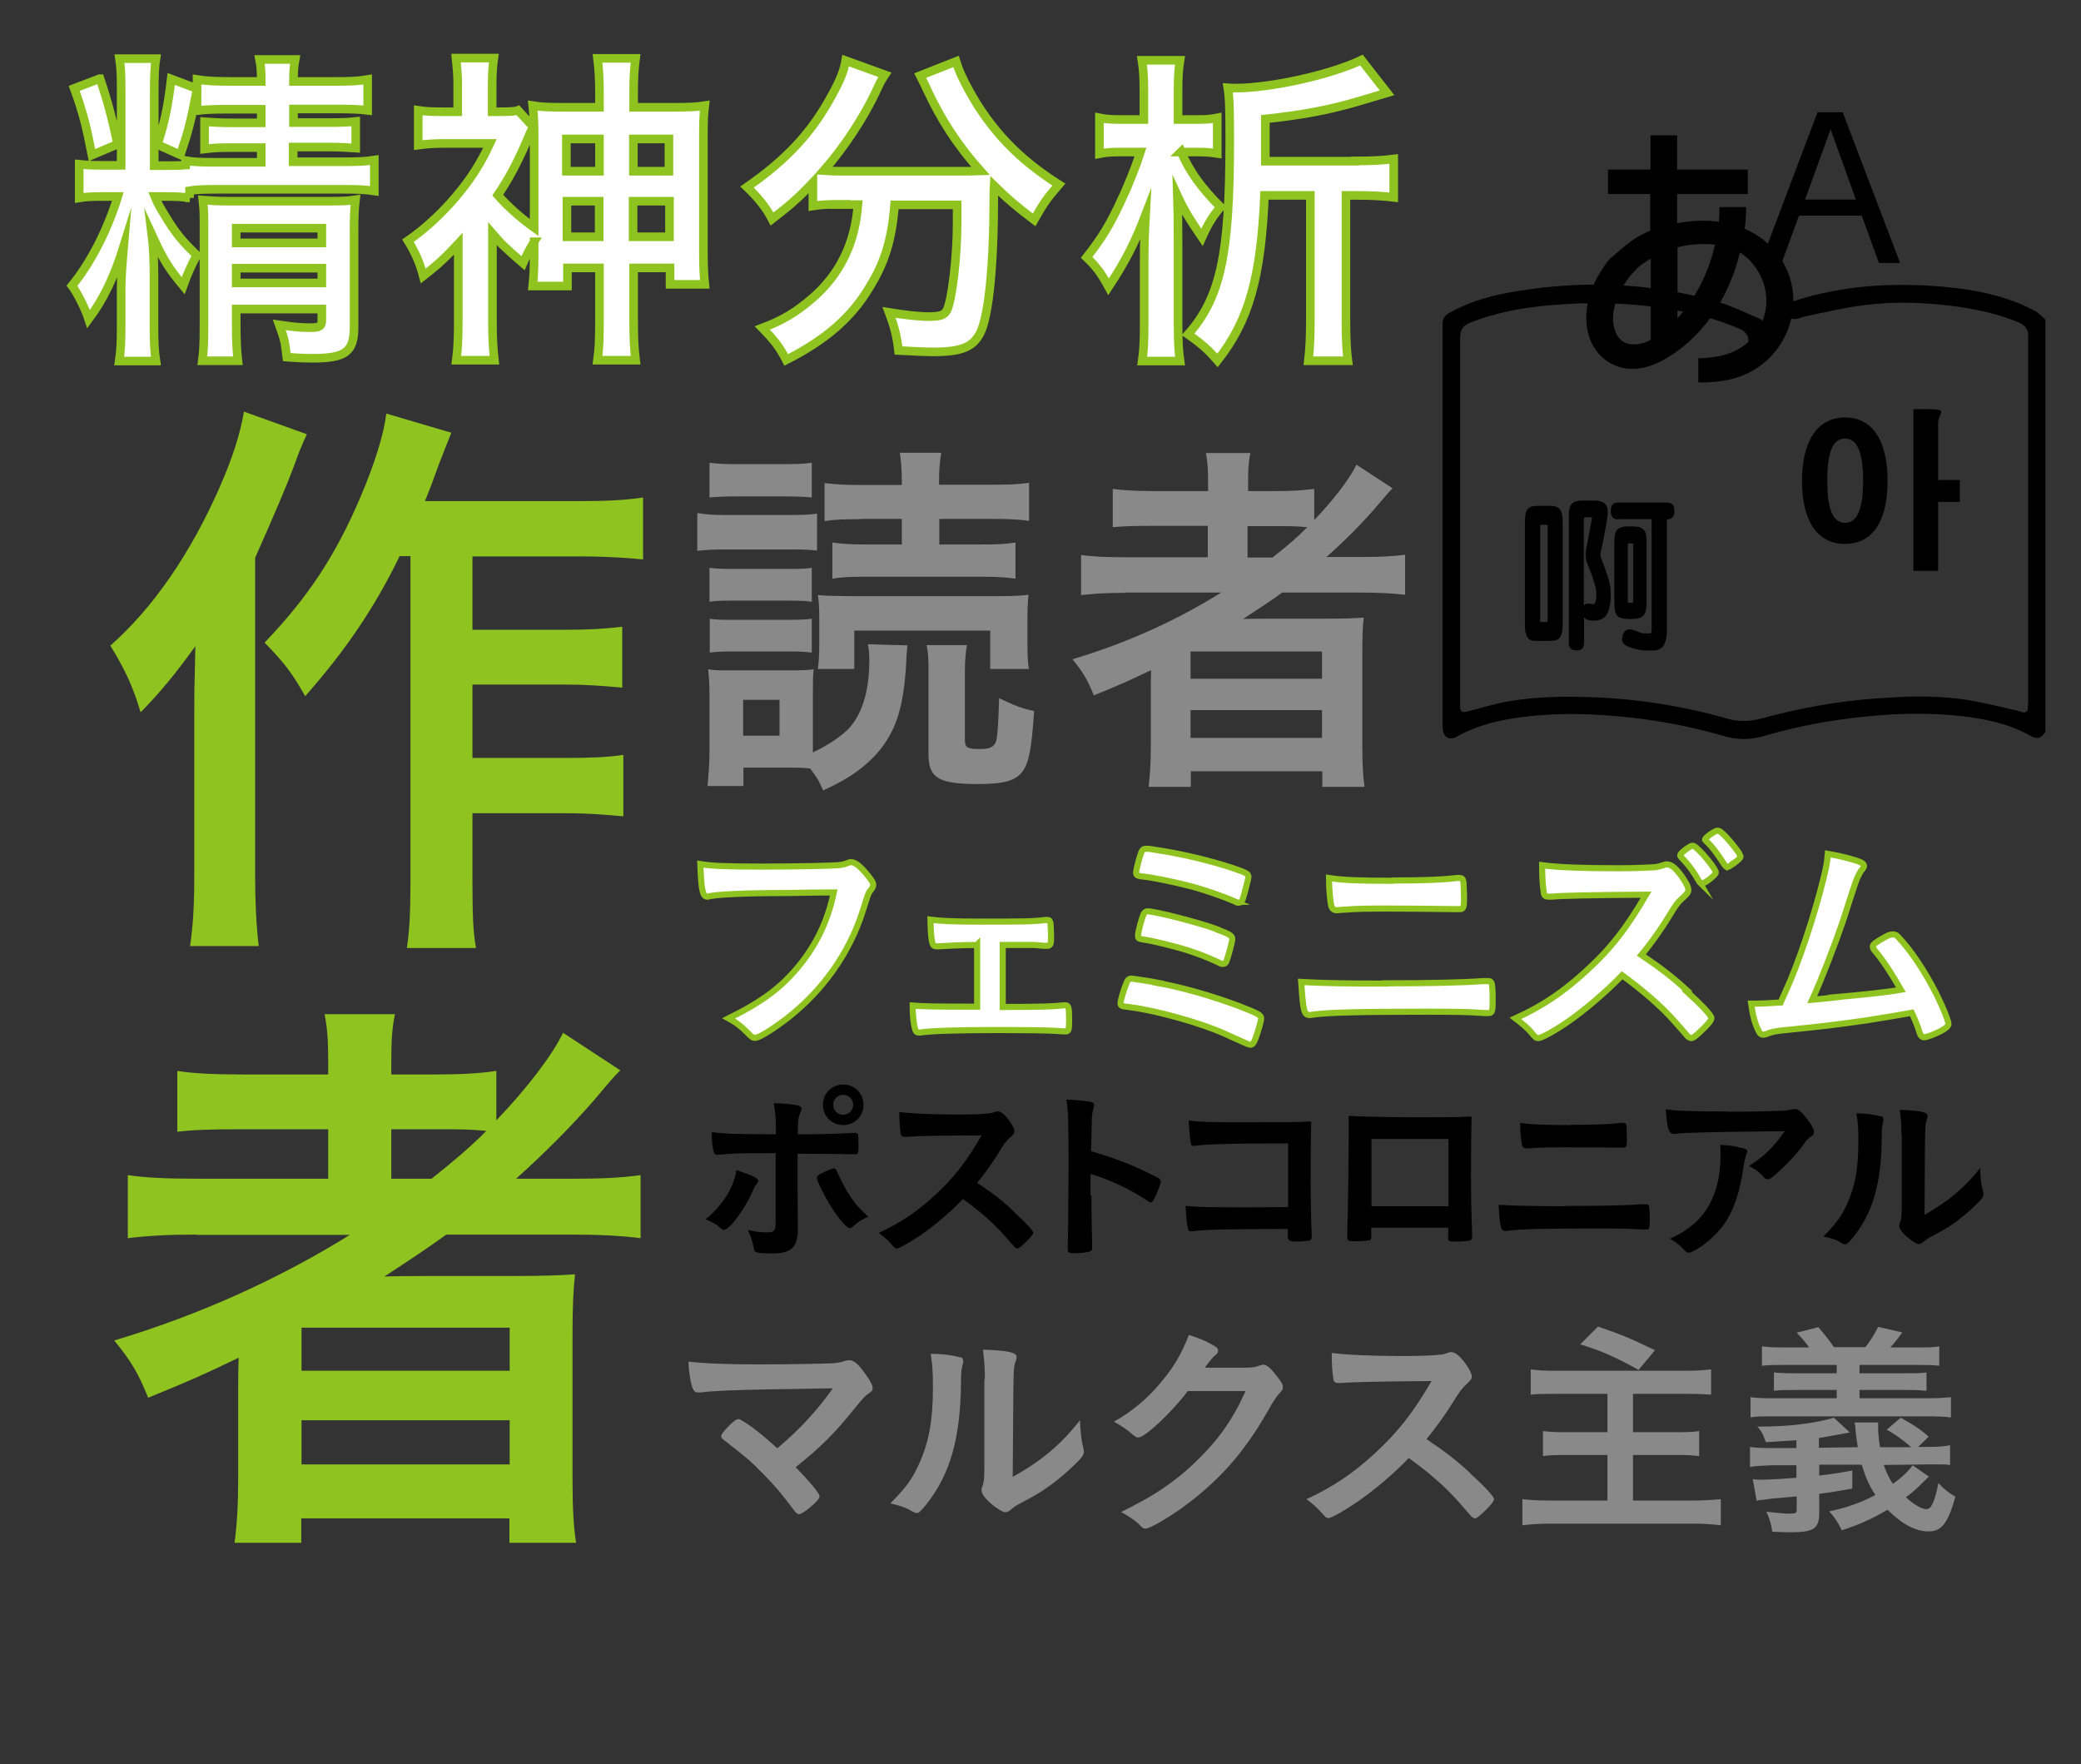
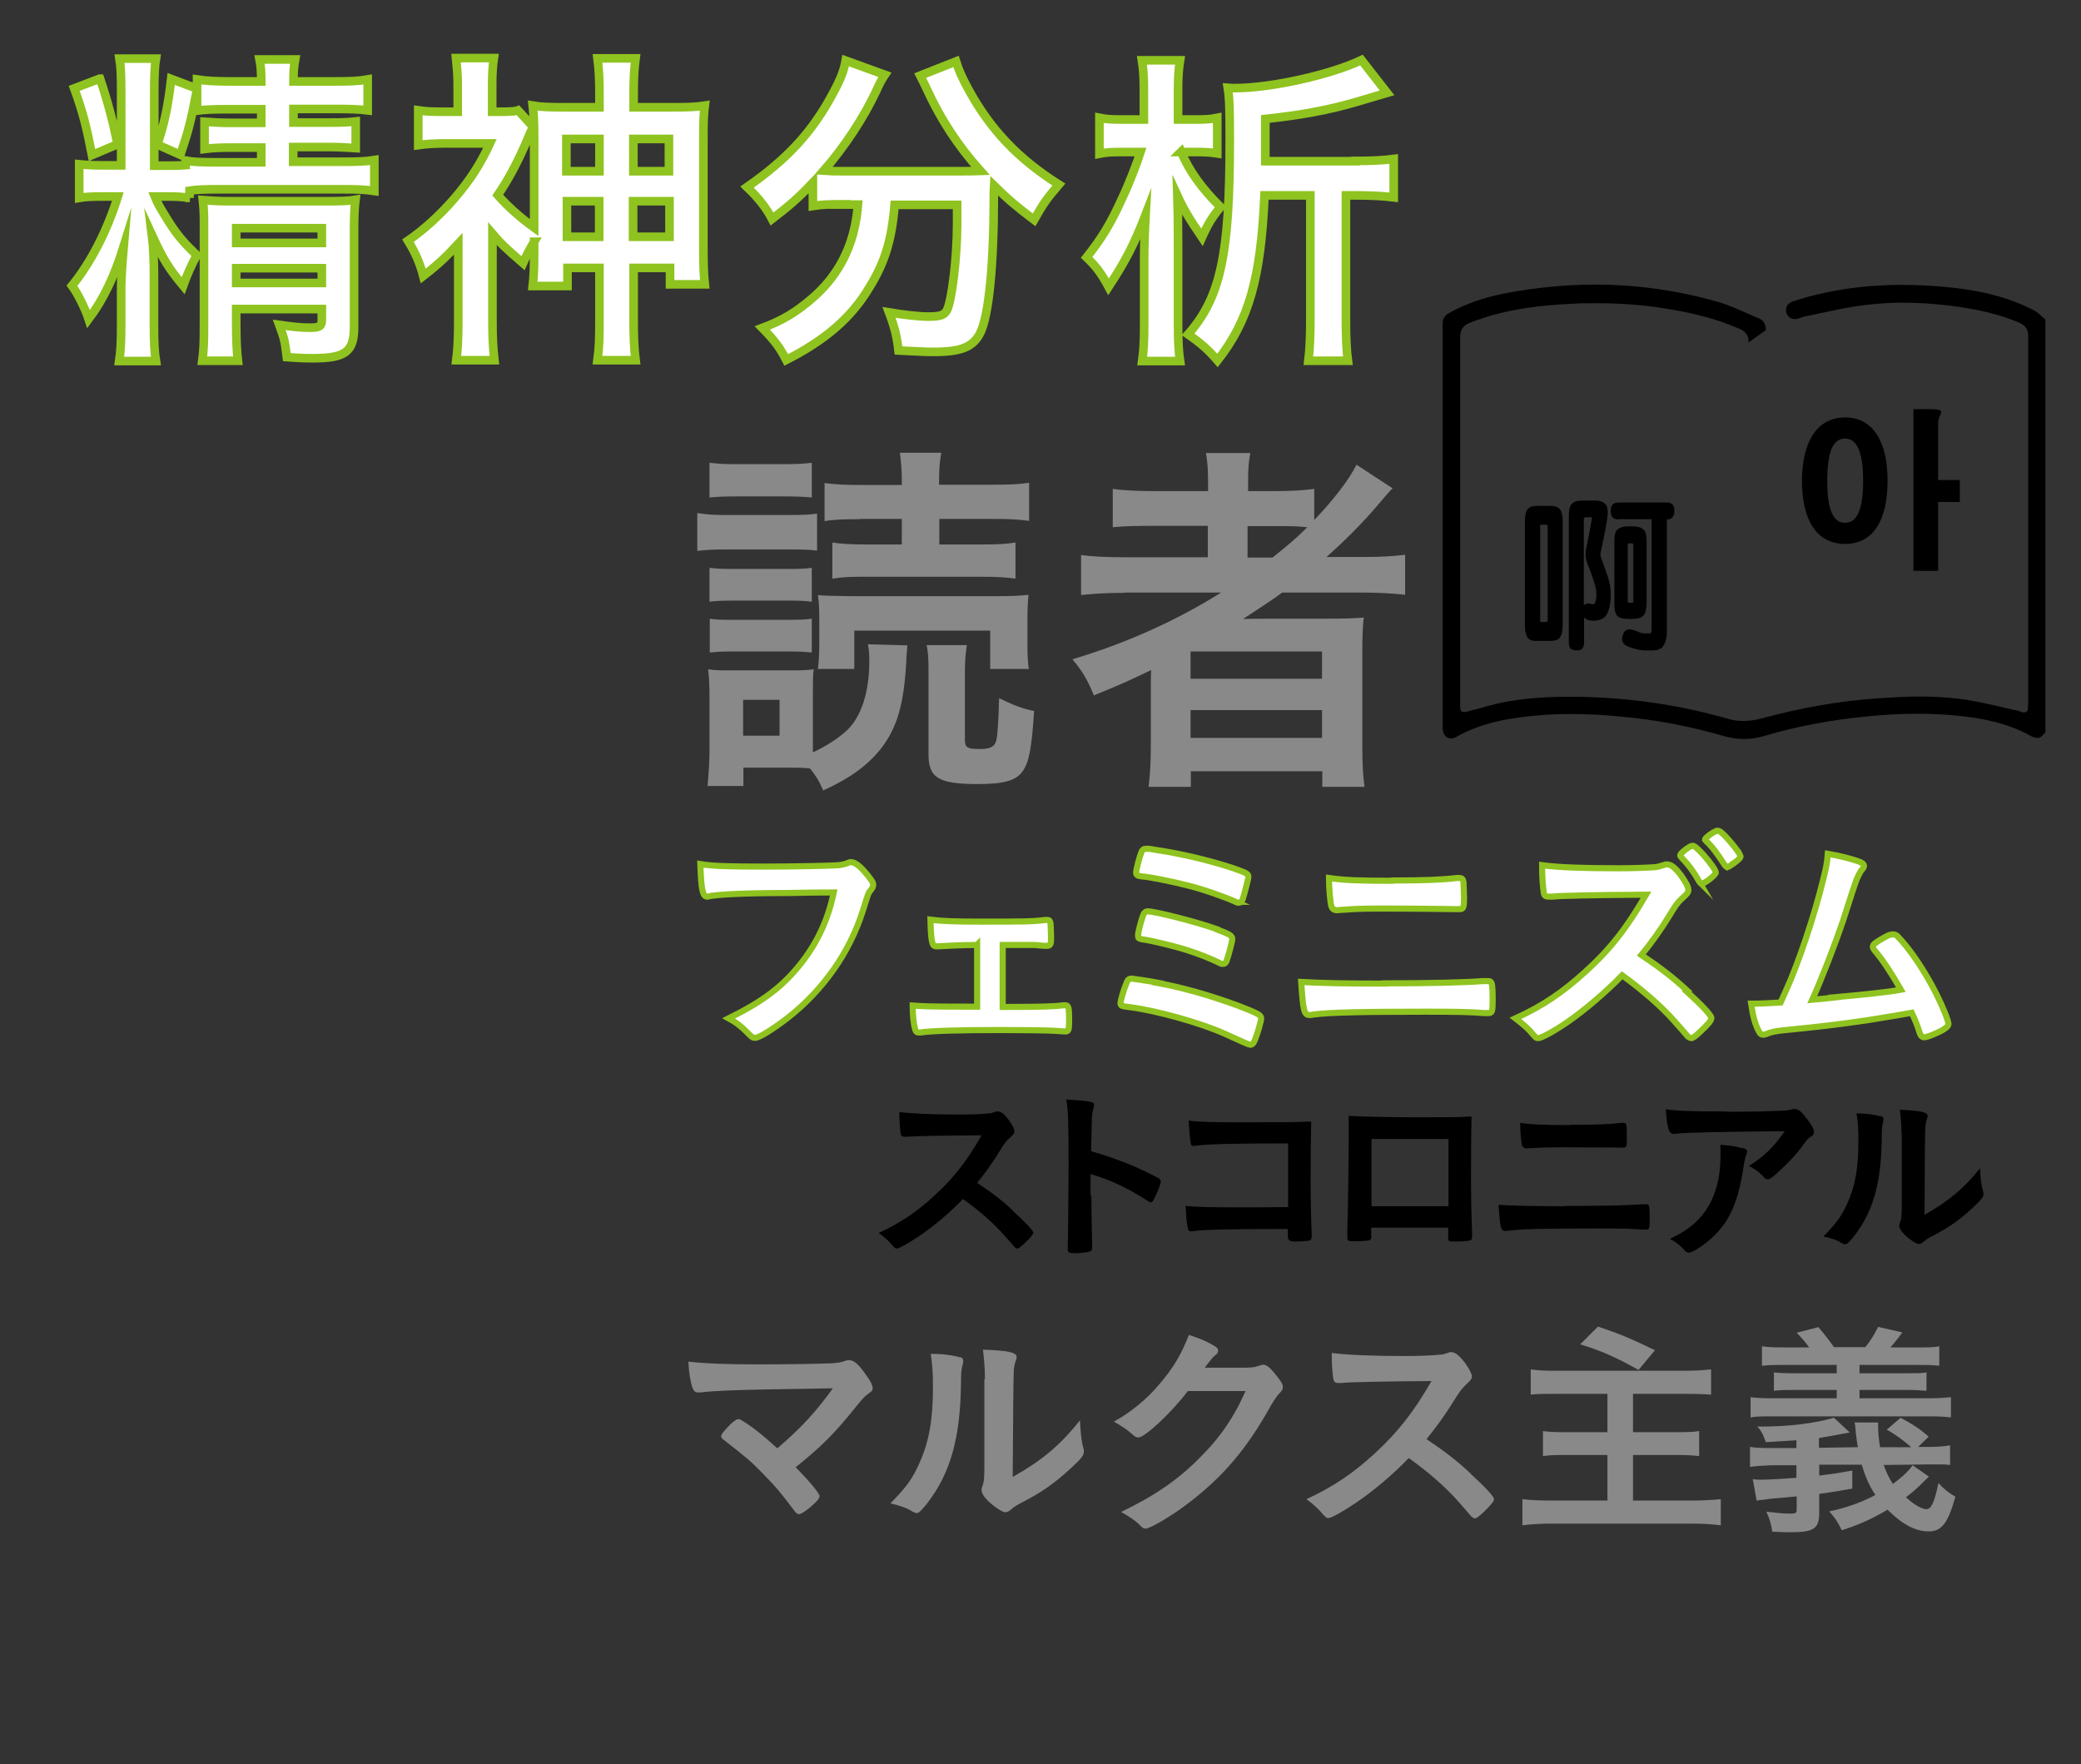
<svg xmlns="http://www.w3.org/2000/svg" id="uuid-232f3256-c866-4b42-890d-09d618b08669" data-name="レイヤー 2" width="74.88" height="63.48" viewBox="0 0 74.88 63.48">
  <rect x="0" y="0" width="74.88" height="63.48" fill="#333333" stroke="none" />
  <defs>
    <style>
      .uuid-ea3be738-cf94-4ec2-aa70-3f032df1d097 {
        fill: none;
      }

      .uuid-ea3be738-cf94-4ec2-aa70-3f032df1d097, .uuid-9be995d5-e921-4638-8564-995231f98ee3, .uuid-8458b843-1979-46ee-8dae-db67e665544b, .uuid-80d16090-1596-4a25-953e-1a40a8204931 {
        stroke-width: 0px;
      }

      .uuid-e2d8cec5-1b70-4923-af18-de0b48193a78 {
        stroke-width: .31px;
      }

      .uuid-e2d8cec5-1b70-4923-af18-de0b48193a78, .uuid-9bd04d75-5fd2-4dca-aa93-3a37ec87a2d2 {
        fill: #fff;
        stroke: #8fc31f;
        stroke-miterlimit: 10;
      }

      .uuid-9bd04d75-5fd2-4dca-aa93-3a37ec87a2d2 {
        stroke-width: .22px;
      }

      .uuid-8458b843-1979-46ee-8dae-db67e665544b {
        fill: #898989;
      }

      .uuid-80d16090-1596-4a25-953e-1a40a8204931 {
        fill: #8fc31f;
      }
    </style>
  </defs>
  <g id="uuid-82993b0c-f0d9-4685-83bb-bec88d774b9c" data-name="&amp;lt;レイヤー&amp;gt;">
    <g>
      <g>
-         <path class="uuid-9be995d5-e921-4638-8564-995231f98ee3" d="m27.29,42.49s-.01.05-.07.12c-.05.05-.08.1-.14.26-.3.66-.83,1.38-1.03,1.38-.04,0-.05,0-.2-.13-.11-.09-.26-.17-.46-.25.61-.5,1.01-1.13,1.11-1.77.55.18.79.3.79.39Zm.63-1c-1.46,0-1.53.01-2.1.06h-.01c-.06,0-.11-.04-.13-.11-.04-.13-.07-.38-.07-.71.39.06.88.08,2.05.08h.26v-.18c0-.39-.02-.62-.08-.94.39.01.79.05.92.1.05.02.08.05.08.11,0,.03,0,.05-.05.15-.06.15-.08.28-.08.57v.19h.44c.44,0,1.31-.03,1.58-.05t.07,0s.08.03.08.07c0,.03.01.23.01.32,0,.36,0,.38-.14.38-.03,0-.1,0-.5-.01-.24,0-.33,0-1.55-.01v1.27q0,.68.01,1.26c0,.08,0,.14,0,.18,0,.66-.24.88-.94.88-.27,0-.5-.02-.57-.05-.05-.02-.06-.05-.08-.16-.04-.22-.11-.43-.21-.64.26.07.47.09.71.09s.29-.06.29-.37v-2.46Zm2.76,2.65s-.07.05-.09.05c-.12,0-.37-.28-.67-.75-.26-.41-.53-.96-.53-1.06,0-.05.05-.1.16-.16.18-.09.39-.18.45-.18s.08.03.12.12c.18.39.31.65.5.92.2.29.22.31.62.7-.22.09-.35.17-.56.36Zm.39-4.39c0,.41-.32.73-.73.73s-.73-.32-.73-.73.32-.73.73-.73.73.32.73.73Zm-1.09,0c0,.2.16.36.36.36s.36-.16.36-.36-.16-.36-.36-.36-.36.16-.36.36Z" />
        <path class="uuid-9be995d5-e921-4638-8564-995231f98ee3" d="m36.48,43.6c.43.39.7.68.7.75,0,.06-.09.17-.3.37-.16.15-.22.2-.27.2-.03,0-.06-.01-.1-.05q-.08-.09-.39-.44c-.37-.42-.88-.87-1.47-1.29-.45.47-1.05.98-1.54,1.31-.39.26-.75.47-.83.47-.07,0-.07,0-.24-.19-.09-.11-.25-.24-.42-.37.78-.36,1.36-.75,2-1.34.7-.64,1.16-1.23,1.7-2.17q-2.29.01-2.67.05c-.08,0-.1,0-.11,0-.07,0-.12-.03-.13-.11-.03-.22-.05-.42-.05-.78.46.06,1.18.09,2.17.09.4,0,.82-.01,1.04-.04.09,0,.1-.01.25-.06.03-.01.04-.01.08-.01.12,0,.24.09.4.31.13.18.2.33.2.4,0,.08-.02.11-.2.27-.11.11-.16.16-.37.51-.2.34-.52.77-.77,1.08.53.35.89.62,1.31,1.02Z" />
        <path class="uuid-9be995d5-e921-4638-8564-995231f98ee3" d="m39.27,43.01c0,.41.02,1.52.03,1.84v.03c0,.06-.01.11-.05.13-.05.04-.32.08-.57.08-.22,0-.26-.02-.26-.16v-.03c.01-.18.03-2.13.03-2.94,0-1.56-.01-2-.08-2.4.49.03.71.05.9.09.07.02.1.05.1.11t-.03.15c-.03.08-.04.18-.05.29,0,.01-.01.42-.03,1.22q.48.14.76.24c.68.24,1.07.42,1.67.73.05.04.08.08.08.12,0,.07-.12.39-.23.6-.05.12-.09.15-.13.15-.03,0-.06-.01-.11-.05-.67-.44-1.37-.77-2.06-.97v.77Z" />
        <path class="uuid-9be995d5-e921-4638-8564-995231f98ee3" d="m46.36,41.14h-.56c-1.38,0-2.44.03-2.74.08-.05,0-.08.01-.11.01-.06,0-.09-.02-.1-.08-.03-.16-.05-.35-.08-.83.41.05.88.06,1.85.06,1.74,0,1.89,0,2.56-.03-.01.65-.02,1.03-.02,2.13,0,.51.02,1.62.04,1.95v.04c0,.09-.02.14-.07.16-.05.02-.33.04-.55.04q-.24,0-.24-.16s0-.03,0-.29h-.38c-1.81,0-2.65.02-3.05.08-.02,0-.04,0-.06,0-.07,0-.1-.03-.12-.17-.03-.13-.05-.38-.07-.74.46.04.92.05,1.98.05.67,0,.75,0,1.71-.01v-2.3Z" />
        <path class="uuid-9be995d5-e921-4638-8564-995231f98ee3" d="m49.35,44.48c0,.07-.02.12-.06.14-.05.02-.3.04-.56.04-.23,0-.25-.01-.25-.18,0-.03,0-.11,0-.22.02-.36.05-2.55.05-3.41,0-.18,0-.5,0-.7.59.03,1.52.05,2.53.05.83,0,1.48,0,1.89-.03-.01.28-.02,1.34-.02,2.23,0,.52.01,1.15.04,1.98v.1c0,.08-.01.12-.05.14-.04.03-.31.05-.54.05-.26,0-.27,0-.27-.15v-.35h-2.77v.31Zm2.77-3.5h-2.77v2.42h2.77v-2.42Z" />
        <path class="uuid-9be995d5-e921-4638-8564-995231f98ee3" d="m56.31,43.39c1.24,0,2.27-.02,2.76-.06.07,0,.12,0,.15,0,.04,0,.06,0,.08.01.05.03.06.14.06.52,0,.35-.01.38-.13.38t-.12,0c-.36-.03-.77-.04-1.65-.04-1.87,0-2.76.02-3.18.08-.07.01-.09.01-.12.01-.16,0-.18-.12-.24-.94.55.03,1.22.05,2.38.05Zm.21-2.92c.91,0,1.43-.02,1.82-.07.04,0,.05,0,.07,0,.08,0,.1.02.12.12,0,.05.01.29.01.48,0,.23-.02.29-.11.29-.03,0-.06,0-.12,0-.14,0-1.13-.01-1.92-.01-.52,0-.88,0-1.25.03-.09,0-.2.01-.21.01-.08,0-.13-.03-.16-.1-.03-.09-.07-.5-.07-.82.41.06.85.08,1.8.08Z" />
        <path class="uuid-9be995d5-e921-4638-8564-995231f98ee3" d="m62.13,40c.56,0,.99,0,1.83-.03.3-.01.4-.02.5-.05.07-.02.09-.02.12-.02.13,0,.25.1.45.37.17.22.24.36.24.46,0,.07-.03.12-.11.17-.11.07-.13.09-.26.27-.24.34-.54.66-.98,1.06-.18.16-.24.2-.31.2-.05,0-.08-.01-.12-.05-.16-.19-.31-.3-.56-.43.52-.32.88-.66,1.29-1.25q-3.5.03-3.9.09c-.05.01-.07.01-.09.01-.1,0-.16-.06-.2-.2-.05-.18-.07-.4-.09-.69.34.06.92.08,2.19.08Zm.55,1.3c.14.03.19.07.19.14t-.04.12c-.03.09-.07.24-.1.47-.14.92-.35,1.53-.7,2.03-.29.39-.73.78-1.13.97-.05.03-.1.04-.13.04-.06,0-.1-.02-.15-.08-.14-.16-.3-.29-.53-.42.39-.18.6-.32.84-.52.65-.56.98-1.39.98-2.49,0-.16,0-.25-.01-.37.33.02.56.05.78.12Z" />
        <path class="uuid-9be995d5-e921-4638-8564-995231f98ee3" d="m67.69,40.15c.05.02.08.06.08.12,0,.03,0,.04-.01.1-.04.15-.05.26-.05.53-.01,1.66-.31,2.72-1.03,3.62-.16.19-.22.25-.29.25-.03,0-.06-.01-.12-.04-.18-.12-.35-.18-.66-.24.47-.48.65-.73.86-1.19.29-.64.4-1.28.4-2.25,0-.45-.01-.65-.07-.99.38,0,.69.05.88.11Zm.73.66c0-.33-.02-.6-.06-.88.73.03,1,.08,1,.22,0,.04,0,.06-.03.14-.02.04-.04.15-.05.25q-.02.18-.03,3.17c.86-.49,1.43-.96,2-1.68.01.35.04.61.1.81.02.06.02.08.02.12,0,.11-.07.2-.38.49-.5.46-.84.7-1.47,1.03-.15.07-.24.14-.32.21-.05.04-.11.07-.16.07-.08,0-.33-.16-.5-.33-.14-.14-.2-.24-.2-.33,0-.03,0-.05.03-.12.05-.13.06-.25.06-.62v-2.55Z" />
      </g>
      <g>
        <path class="uuid-8458b843-1979-46ee-8dae-db67e665544b" d="m29.99,49.95q-2.87.04-3.83.08-.68.03-.94.07s-.08,0-.1,0c-.1,0-.16-.05-.2-.16-.08-.23-.13-.54-.15-.95.57.07,1.44.1,2.48.1,1.17,0,2.24-.02,2.71-.04.21-.02.29-.03.43-.08.07-.03.12-.03.17-.03.17,0,.33.14.61.54.16.22.23.37.23.46s-.02.11-.16.21c-.12.08-.19.16-.46.49-.74.92-1.2,1.39-2.15,2.15.49.5.86.94.86,1.04,0,.09-.11.21-.36.42-.18.15-.32.23-.38.23-.05,0-.09-.03-.15-.1-.51-.68-.68-.88-1.11-1.32-.53-.54-.55-.55-1.48-1.28-.04-.03-.06-.07-.06-.11,0-.07.14-.23.36-.45.13-.11.2-.16.25-.16.03,0,.07,0,.12.04.35.2.81.57,1.29,1.01.85-.72,1.44-1.37,2.02-2.19Z" />
        <path class="uuid-8458b843-1979-46ee-8dae-db67e665544b" d="m34.56,48.83c.07.02.1.07.1.14,0,.03,0,.05-.02.12-.05.18-.06.31-.06.64-.02,2.01-.38,3.3-1.25,4.4-.19.23-.26.31-.35.31-.03,0-.07-.02-.14-.05-.22-.14-.43-.21-.8-.3.57-.58.79-.88,1.04-1.44.35-.78.49-1.56.49-2.74,0-.54-.02-.79-.08-1.2.46,0,.84.06,1.06.13Zm.88.8c0-.4-.03-.73-.07-1.07.89.03,1.21.1,1.21.26,0,.05,0,.07-.04.17-.02.05-.05.18-.06.3q-.02.22-.04,3.85c1.05-.59,1.73-1.16,2.42-2.04.02.43.05.74.12.99.02.07.02.1.02.14,0,.13-.08.24-.46.59-.61.56-1.02.85-1.79,1.25-.18.09-.29.17-.39.26-.06.05-.13.08-.19.08-.1,0-.4-.2-.61-.4-.17-.17-.24-.29-.24-.4,0-.04,0-.07.03-.14.06-.16.07-.3.07-.76v-3.09Z" />
        <path class="uuid-8458b843-1979-46ee-8dae-db67e665544b" d="m42.74,50.05c-.57.76-1.54,1.67-1.78,1.67-.07,0-.11-.02-.27-.16-.12-.11-.34-.26-.61-.41.59-.32,1.19-.81,1.64-1.35.49-.57.78-1.05,1.06-1.77.4.13.62.22.89.38.12.07.16.11.16.18,0,.07-.02.11-.1.17-.08.06-.17.17-.38.45h1.23c.45,0,.53,0,.78-.09.03,0,.06-.02.09-.02.13,0,.27.12.51.43.16.21.2.28.2.37s-.02.13-.14.25c-.07.07-.17.23-.26.37-.89,1.61-1.75,2.62-3.06,3.61-.57.43-1.32.87-1.48.87-.07,0-.12-.03-.2-.12-.14-.15-.36-.3-.68-.48,1.2-.58,2.05-1.15,2.87-1.99.59-.59,1-1.16,1.36-1.84.07-.14.12-.25.25-.52h-2.09Z" />
        <path class="uuid-8458b843-1979-46ee-8dae-db67e665544b" d="m52.91,53.02c.53.48.85.83.85.92,0,.07-.11.21-.36.45-.19.18-.27.24-.33.24-.03,0-.07-.02-.12-.06q-.09-.11-.47-.54c-.45-.51-1.07-1.06-1.79-1.57-.54.57-1.28,1.19-1.87,1.59-.47.32-.92.57-1.01.57-.08,0-.09,0-.29-.23-.12-.13-.3-.3-.51-.45.95-.44,1.65-.91,2.43-1.62.85-.78,1.41-1.49,2.07-2.63q-2.79.02-3.24.07c-.1,0-.12,0-.13,0-.09,0-.14-.04-.16-.13-.04-.26-.06-.51-.06-.95.56.07,1.44.11,2.63.11.49,0,1-.02,1.27-.05.11,0,.12-.02.3-.07.03-.02.05-.02.1-.02.14,0,.29.12.49.38.16.22.25.4.25.49,0,.1-.03.13-.24.33-.13.13-.19.2-.45.62-.25.41-.63.93-.94,1.31.64.43,1.08.76,1.59,1.24Z" />
        <path class="uuid-8458b843-1979-46ee-8dae-db67e665544b" d="m56.05,50.15c-.53,0-.76,0-.97.03v-.91c.27.04.51.05.95.05h4.58c.41,0,.68-.02.96-.05v.91c-.27-.02-.5-.03-.96-.03h-1.85v1.38h1.53c.35,0,.59,0,.85-.04v.9c-.26-.03-.43-.04-.83-.04h-1.55v1.64h2.11c.41,0,.7-.02,1.05-.05v.94c-.35-.04-.61-.06-1.03-.06h-5.04c-.47,0-.73.02-1.07.06v-.94c.27.03.59.05,1.05.05h2.01v-1.64h-1.42c-.42,0-.63,0-.9.04v-.9c.24.03.42.04.83.04h1.49v-1.38h-1.79Zm1.45-2.42c.82.28,1.09.39,2.05.85l-.59.71c-.8-.45-1.39-.71-2.1-.92l.64-.64Z" />
        <path class="uuid-8458b843-1979-46ee-8dae-db67e665544b" d="m69.44,53.1q-.06.05-.21.2c-.21.21-.4.39-.65.57.26.25.58.43.73.43.18,0,.29-.22.44-.94.19.21.39.37.61.49-.26.94-.49,1.25-.96,1.25s-.95-.25-1.48-.78c-.58.34-1.03.54-1.65.74-.12-.27-.25-.46-.45-.68.59-.12,1.18-.33,1.66-.59-.24-.37-.35-.64-.49-1.09h-1.53v.39c.5-.06.63-.08,1.19-.18v.65c-.45.08-.81.14-1.19.19v.69c0,.56-.2.69-1.01.69-.17,0-.26,0-.68-.02-.03-.25-.09-.45-.21-.72.33.04.63.07.83.07.23,0,.26-.02.26-.15v-.47c-.17.02-.26.02-.43.04-.31.03-.53.04-.61.06q-.12.02-.25.03s-.08,0-.15.03l-.14-.78c.13.02.21.02.25.02.26,0,.68-.02,1.32-.07v-.45h-.9c-.36.02-.54.02-.77.06v-.72c.21.03.39.04.62.04h1.05v-.28q-.28.02-1.1.07c-.11-.31-.17-.42-.31-.56,1.2,0,2.06-.12,2.76-.32l.57.53q-.79.15-1.11.2v.35l1.4-.02q-.05-.31-.07-.49c-.02-.23-.02-.31-.05-.4h.85s0,.07,0,.14c0,.21.02.45.07.75h1.12c-.28-.25-.6-.48-.88-.63l.5-.43c.44.24.69.4,1.01.68l-.38.37h.3c.46,0,.64-.02.85-.06v.71c-.15-.02-.21-.02-.35-.02h-.5l-1.54.02c.1.27.18.45.33.68.35-.25.59-.49.71-.67l.59.41Zm-4.35-4.63c-.13-.18-.22-.29-.44-.52l.78-.2q.38.45.56.72h1.13c.17-.21.32-.44.46-.73l.87.2c-.15.21-.3.4-.43.54h.94c.43,0,.61,0,.82-.04v.7c-.25-.03-.45-.03-.82-.03h-2.05v.3h1.63c.42,0,.59,0,.78-.03v.66c-.25-.02-.37-.03-.78-.03h-1.63v.3h2.46c.39,0,.62-.02.83-.04v.73c-.23-.03-.42-.04-.83-.04h-5.55c-.42,0-.64,0-.83.04v-.73c.22.03.45.04.83.04h2.27v-.3h-1.48c-.41,0-.54,0-.78.03v-.66c.2.02.36.03.78.03h1.48v-.3h-1.87c-.37,0-.56,0-.82.03v-.7c.22.03.41.04.82.04h.88Z" />
      </g>
      <g>
-         <path class="uuid-80d16090-1596-4a25-953e-1a40a8204931" d="m11.04,15.63c-.24.52-.28.64-.47,1.16q-.34.92-1.39,3.28v11.42c0,.94.04,1.8.13,2.55h-2.47c.11-.79.15-1.46.15-2.55v-5.88c0-.51,0-.82.04-2.36-.73,1.01-1.24,1.63-1.97,2.38-.28-.94-.56-1.54-1.09-2.4,1.55-1.37,2.88-3.31,3.93-5.69.47-1.07.73-1.89.88-2.73l2.28.82Zm3.33,4.4c-.9,1.85-1.95,3.39-3.39,5.02-.47-.84-.75-1.2-1.46-1.93,1.57-1.63,2.58-3.18,3.46-5.26.52-1.22.84-2.28.92-2.98l2.34.69c-.19.49-.28.69-.43,1.09q-.28.79-.52,1.37h5.6c1.01,0,1.63-.04,2.25-.13v2.23c-.6-.06-1.31-.11-2.23-.11h-3.91v2.64h3.35c.86,0,1.42-.04,2.04-.11v2.19c-.67-.06-1.31-.11-2.06-.11h-3.33v2.64h3.37c.88,0,1.44-.02,2.06-.11v2.21c-.69-.06-1.27-.11-2.06-.11h-3.37v2.38c0,1.22.02,1.91.13,2.47h-2.49c.09-.6.13-1.22.13-2.47v-11.63h-.41Z" />
-         <path class="uuid-80d16090-1596-4a25-953e-1a40a8204931" d="m7.09,44.42c-1.05,0-1.76.04-2.49.13v-2.27c.58.09,1.33.13,2.51.13h4.7v-1.78h-3.11c-1.07,0-1.72.02-2.32.09v-2.19c.52.09,1.33.13,2.4.13h3.03v-.37c0-.77-.02-1.24-.13-1.8h2.53c-.11.56-.13.99-.13,1.8v.37h1.48c1.05,0,1.72-.04,2.3-.13v1.78c1.09-1.14,2-2.32,2.4-3.15l2.06,1.35c-.24.24-.26.26-.94,1.07-.82.94-1.72,1.85-2.81,2.83h2.12c1.05,0,1.72-.04,2.36-.13v2.27c-.69-.09-1.5-.13-2.55-.13h-4.44c-.69.5-1.33.92-2.23,1.51q.45-.02,1.67-.02h3c1.01,0,1.57-.02,2.19-.06-.06.6-.09,1.09-.09,2.25v5.09c0,1.07.04,1.78.13,2.32h-2.4v-.88h-7.49v.88h-2.4c.09-.69.13-1.39.13-2.32v-3.18c0-.34,0-.79.02-1.16-1.4.67-1.67.79-3.26,1.44-.34-.86-.62-1.33-1.22-2.06,3.07-.92,5.92-2.21,8.48-3.8h-5.5Zm3.76,4.9h7.49v-1.55h-7.49v1.55Zm0,3.37h7.49v-1.59h-7.49v1.59Zm4.68-10.28c.86-.69,1.35-1.1,1.97-1.72-.64-.06-.88-.06-1.72-.06h-1.7v1.78h1.44Z" />
-       </g>
+         </g>
      <g>
        <path class="uuid-9bd04d75-5fd2-4dca-aa93-3a37ec87a2d2" d="m28.37,32.13c-1.54,0-2.63.05-2.9.13,0,0-.02,0-.03,0-.16,0-.21-.28-.24-1.17.42.07.97.09,2.25.09,1.15,0,2.51-.03,2.72-.05.15-.02.21-.03.36-.09.04-.02.06-.02.09-.02.15,0,.33.14.6.47.16.21.2.26.2.35,0,.06-.03.11-.09.19-.09.1-.09.13-.28.73-.48,1.52-1.44,2.88-2.73,3.88-.52.4-1.01.7-1.14.7-.09,0-.11,0-.31-.21-.23-.23-.41-.36-.65-.49,1.27-.63,1.96-1.16,2.62-2,.59-.76.96-1.57,1.16-2.53q-.67,0-1.64.02Z" />
        <path class="uuid-9bd04d75-5fd2-4dca-aa93-3a37ec87a2d2" d="m35.15,34c-.58,0-1.04.03-1.42.05-.12,0-.15-.03-.18-.12-.04-.15-.06-.36-.07-.84.39.05.84.07,1.8.07,1.52,0,1.86,0,2.34-.06.03,0,.05,0,.07,0,.07,0,.09.03.11.12,0,.05.02.32.02.49,0,.28-.02.32-.16.32h-.09s-.34-.03-.34-.03h-1.15v2.23c1.52,0,1.84-.02,2.2-.06h.05c.12,0,.14.07.14.55,0,.34-.02.39-.13.39-.02,0-.12,0-.35-.02-.29-.02-1.27-.03-2.02-.03-1.49,0-2.49.03-2.86.09h-.04c-.08,0-.12-.03-.14-.12-.06-.2-.09-.52-.09-.85.42.03.62.04,2.32.04v-2.23Z" />
        <path class="uuid-9bd04d75-5fd2-4dca-aa93-3a37ec87a2d2" d="m41.67,35.37c.88.16,1.89.45,2.87.81.72.28.84.34.84.46,0,.09-.12.51-.21.74-.06.16-.11.21-.19.21q-.05,0-.92-.4c-.84-.38-2.44-.83-3.39-.95-.33-.04-.35-.05-.35-.15,0-.09.11-.47.21-.71.04-.12.09-.17.19-.17.03,0,.71.1.96.15Zm2.8-2.92c-.48-.21-1.14-.44-1.69-.58-.54-.14-1.4-.32-1.72-.34-.13-.02-.18-.05-.18-.13,0-.1.12-.57.19-.74.04-.09.08-.12.16-.12.03,0,.07,0,.12,0,.02,0,.11.02.24.04.9.13,1.94.38,2.76.65.52.18.57.21.57.32,0,.07-.14.6-.2.79-.03.1-.08.14-.15.14-.02,0-.05,0-.11-.03Zm-.66,1c.44.16.53.22.53.34,0,.08-.14.6-.2.77-.03.09-.07.12-.14.12-.03,0-.06,0-.13-.04-.33-.16-.71-.31-1.11-.44-.5-.16-1.32-.36-1.64-.4-.15-.03-.17-.04-.17-.14,0-.14.14-.65.21-.79.04-.05.07-.08.14-.08.27,0,1.87.41,2.51.65Z" />
        <path class="uuid-9bd04d75-5fd2-4dca-aa93-3a37ec87a2d2" d="m49.84,35.38c1.57,0,2.88-.03,3.5-.08.09,0,.15,0,.19,0,.05,0,.08,0,.1.02.06.03.08.18.08.65,0,.44-.02.48-.16.48t-.15,0c-.46-.04-.98-.05-2.09-.05-2.38,0-3.5.03-4.03.1-.09.02-.12.02-.16.02-.2,0-.23-.16-.3-1.19.7.04,1.54.06,3.02.06Zm.27-3.7c1.15,0,1.82-.03,2.31-.09.05,0,.06,0,.09,0,.09,0,.13.03.15.15,0,.07.02.37.02.61,0,.29-.03.36-.14.36-.04,0-.08,0-.15,0-.17,0-1.43-.02-2.43-.02-.66,0-1.11,0-1.58.04-.11,0-.25.02-.27.02-.1,0-.16-.04-.2-.13-.04-.12-.09-.63-.09-1.03.53.08,1.08.1,2.28.1Z" />
        <path class="uuid-9bd04d75-5fd2-4dca-aa93-3a37ec87a2d2" d="m60.69,35.67c.55.5.89.86.89.96,0,.08-.11.22-.38.47-.2.19-.28.25-.34.25-.03,0-.08-.02-.13-.06q-.09-.11-.49-.56c-.47-.53-1.12-1.09-1.87-1.64-.57.59-1.33,1.24-1.95,1.67-.49.34-.96.59-1.06.59-.09,0-.09,0-.3-.25-.12-.13-.32-.3-.53-.46.99-.45,1.72-.95,2.54-1.7.89-.81,1.47-1.56,2.16-2.75q-2.91.02-3.38.07c-.1,0-.12,0-.14,0-.09,0-.15-.04-.16-.14-.04-.28-.06-.53-.06-.99.58.08,1.5.11,2.75.11.51,0,1.04-.02,1.33-.04.11-.02.13-.02.31-.08.04-.02.05-.02.1-.02.15,0,.3.12.51.4.16.23.26.4.26.51s-.03.14-.25.34c-.14.13-.2.21-.46.64-.26.43-.65.98-.98,1.37.67.45,1.13.8,1.66,1.29Zm.46-3.94c-.2-.35-.36-.58-.64-.87q-.05-.05-.05-.08c0-.05.05-.1.2-.22.13-.09.2-.13.24-.13.07,0,.16.08.37.3.28.31.47.59.47.66,0,.09-.39.4-.51.4-.03,0-.05-.02-.09-.07Zm1.21-.65c-.06.04-.13.09-.15.1,0,0-.02,0-.04,0t-.03.02s-.05-.03-.09-.09c-.26-.4-.44-.65-.65-.84t-.05-.06c0-.07.37-.33.45-.32.06,0,.09.02.18.1.15.13.43.46.58.68.02.03.04.07.07.15,0,.04-.1.15-.27.25Z" />
        <path class="uuid-9bd04d75-5fd2-4dca-aa93-3a37ec87a2d2" d="m66.02,35.88c1.02-.09,1.88-.18,2.38-.27-.34-.59-.65-1.07-.96-1.43-.03-.04-.05-.08-.05-.12,0-.08.09-.15.43-.34.16-.09.22-.1.3-.1.07,0,.11.02.16.07.45.46.97,1.23,1.4,2.08.23.46.43.96.43,1.07,0,.08-.09.16-.28.26-.26.13-.51.22-.59.22-.08,0-.13-.05-.17-.17-.06-.21-.16-.46-.28-.71-.72.13-1.26.21-1.61.27-1.2.17-1.52.21-3.01.36-.29.03-.44.06-.63.14-.03,0-.06.02-.09.02-.07,0-.12-.03-.16-.12-.14-.26-.22-.57-.28-1q.21,0,.23,0,.18,0,.83-.04.06-.14.18-.4c.46-.99,1.05-2.77,1.36-4.05.1-.4.14-.61.16-.9.41.07.76.16,1.04.25.18.06.26.11.26.19,0,.04-.02.07-.11.18-.04.06-.14.25-.19.4-.03.08-.12.35-.46,1.41-.26.77-.76,2.07-1.1,2.82.33-.03.65-.06.82-.08Z" />
      </g>
      <g>
        <path class="uuid-8458b843-1979-46ee-8dae-db67e665544b" d="m25.1,18.46c.33.05.54.07,1.04.07h2.22c.51,0,.77-.01,1.04-.05v1.33c-.27-.03-.46-.04-.99-.04h-2.28c-.46,0-.66.01-1.04.05v-1.35Zm7.55,4.76c-.01.18-.04.41-.04.61-.09,1.53-.33,2.34-.89,3.08-.49.62-1.11,1.08-2.1,1.53-.16-.37-.24-.49-.47-.79-.26-.03-.45-.03-.62-.03h-1.78v.66h-1.29c.04-.46.07-.88.07-1.27v-1.92c0-.39-.01-.68-.05-1.01.27.04.37.04.88.04h2.15c.37,0,.56-.01.77-.04-.03.24-.03.37-.03.93v2.06c.51-.24.88-.49,1.18-.75.56-.5.85-1.41.85-2.53,0-.23-.01-.42-.05-.61l1.42.04Zm-7.12-6.57c.31.04.54.05,1.04.05h1.6c.49,0,.73-.01,1.04-.05v1.25c-.3-.03-.57-.04-1.04-.04h-1.6c-.46,0-.73.01-1.04.04v-1.25Zm0,3.78c.26.03.42.04.83.04h2.05c.41,0,.58-.01.8-.04v1.22c-.22-.03-.42-.04-.8-.04h-2.05c-.41,0-.61.01-.83.04v-1.22Zm0,1.83c.27.04.39.04.83.04h2.05c.42,0,.6-.01.8-.04v1.22c-.26-.03-.42-.04-.83-.04h-2.03c-.38,0-.57.01-.81.04v-1.22Zm1.21,4.21h1.31v-1.29h-1.31v1.29Zm8.89-2.4v-1.38h-4.89v1.38h-1.31c.04-.33.05-.6.05-.95v-.77c0-.46-.01-.69-.05-.94q.2.03,1.18.04h5.14c.6,0,.91-.01,1.26-.05-.03.26-.04.53-.04.92v.83c0,.38.01.66.05.92h-1.38Zm-4.69-5.39c-.56,0-.93.01-1.27.07v-1.37c.41.05.7.07,1.37.07h1.41v-.18c0-.38-.03-.68-.07-.98h1.49c-.05.27-.08.58-.08.99v.16h1.84c.68,0,.99-.01,1.4-.07v1.37c-.38-.05-.69-.07-1.27-.07h-1.96v.92h1.49c.54,0,.88-.01,1.25-.07v1.3c-.35-.05-.68-.07-1.25-.07h-4.11c-.57,0-.85.01-1.23.07v-1.3c.35.05.69.07,1.23.07h1.27v-.92h-1.5Zm3.85,4.53c-.04.27-.07.54-.07.92v2.49c0,.27.08.33.53.33.38,0,.54-.08.6-.31.05-.2.08-.76.1-1.52.53.26.88.39,1.26.46-.09,1.4-.19,1.86-.42,2.18s-.65.45-1.6.45c-1.42,0-1.78-.22-1.78-1.07v-3.01c0-.39-.01-.68-.07-.92h1.45Z" />
        <path class="uuid-8458b843-1979-46ee-8dae-db67e665544b" d="m40.47,21.33c-.66,0-1.11.03-1.57.08v-1.44c.37.05.84.08,1.59.08h2.97v-1.13h-1.96c-.68,0-1.08.01-1.46.05v-1.38c.33.05.84.08,1.52.08h1.91v-.23c0-.49-.01-.79-.08-1.14h1.6c-.07.35-.08.62-.08,1.14v.23h.93c.66,0,1.08-.03,1.45-.08v1.12c.69-.72,1.26-1.46,1.52-1.99l1.3.85c-.15.15-.16.16-.6.68-.52.6-1.08,1.17-1.78,1.79h1.34c.66,0,1.08-.03,1.49-.08v1.44c-.43-.05-.95-.08-1.61-.08h-2.81c-.43.31-.84.58-1.41.95q.28-.01,1.06-.01h1.9c.64,0,.99-.01,1.38-.04-.04.38-.05.69-.05,1.42v3.21c0,.68.03,1.12.08,1.46h-1.52v-.56h-4.73v.56h-1.52c.05-.43.08-.88.08-1.46v-2.01c0-.22,0-.5.01-.73-.88.42-1.06.5-2.06.91-.22-.54-.39-.84-.77-1.3,1.94-.58,3.74-1.39,5.35-2.4h-3.47Zm2.37,3.09h4.73v-.98h-4.73v.98Zm0,2.13h4.73v-1h-4.73v1Zm2.95-6.49c.54-.43.85-.69,1.25-1.09-.41-.04-.56-.04-1.08-.04h-1.07v1.13h.91Z" />
      </g>
      <g>
        <path class="uuid-9be995d5-e921-4638-8564-995231f98ee3" d="m62.92,12.32c0-.24-.09-.38-.31-.48-.83-.37-1.77-.61-2.95-.78-.71-.1-1.45-.15-2.21-.15-.29,0-.59,0-.9.02-1.02.05-2.36.17-3.65.68-.26.1-.36.26-.36.53,0,3.69,0,7.51,0,10.88v2.46s.02.08.05.11c.02.02.05.03.09.03.01,0,.02,0,.04,0,.11-.03.23-.06.34-.09h.02c.24-.07.49-.14.74-.2.68-.16,1.42-.24,2.35-.26.12,0,.23,0,.35,0,1.93,0,3.85.27,5.72.81.15.04.31.06.49.06.21,0,.42-.03.62-.08,1.42-.39,2.78-.63,4.16-.73.59-.04,1.08-.07,1.54-.07.52,0,.98.03,1.43.08.49.06.98.17,1.46.28h.01c.2.05.4.1.61.14.04,0,.09.03.13.04.03.01.06.02.09.03.01,0,.03,0,.05,0,.03,0,.06,0,.08-.02.04-.02.06-.07.06-.11v-.08c0-.06.01-.11.01-.16v-2.8c0-3.46,0-6.91,0-10.37,0-.24-.1-.38-.32-.48-.71-.3-1.5-.49-2.48-.61-.58-.07-1.15-.11-1.69-.11-.46,0-.91.03-1.34.08-.53.06-1.05.17-1.55.28h-.03c-.2.05-.4.09-.59.13-.06.01-.12.03-.18.05-.04.02-.08.03-.12.04-.03,0-.06.01-.09.01-.15,0-.27-.09-.31-.22-.03-.08-.02-.17.02-.25.04-.07.1-.12.17-.15.39-.13.74-.23,1.08-.3.91-.21,1.88-.31,2.88-.31.46,0,.94.02,1.42.06,1.41.12,2.45.39,3.36.87.1.05.19.14.29.23.03.03.07.06.1.09v14.84c-.14.19-.22.21-.29.21-.08,0-.18-.03-.31-.11-.81-.44-1.7-.59-2.38-.67-.52-.06-1.06-.09-1.63-.09s-1.19.03-1.85.1c-1.31.13-2.51.36-3.66.7-.24.07-.49.11-.73.11s-.49-.04-.73-.11c-1.21-.35-2.5-.6-3.83-.71-.63-.06-1.19-.08-1.71-.08-.39,0-.78.02-1.14.05-.91.08-1.98.23-2.93.77-.07.04-.14.06-.2.06-.18,0-.3-.16-.3-.4,0-3.8,0-13.68,0-13.68,0-.08,0-.17,0-.25,0-.19,0-.39,0-.59,0-.17.06-.29.22-.38.62-.35,1.32-.59,2.15-.74,1.05-.19,2.1-.29,3.12-.29,1.5,0,2.98.21,4.41.62.36.1.71.26,1.05.41.15.06.28.13.42.18.18.08.26.2.26.43" />
-         <path class="uuid-9be995d5-e921-4638-8564-995231f98ee3" d="m64.74,7.76h2.25l.62,1.7h.76l-2.05-5.38v-.04h-.92l-2.05,5.42h.76l.62-1.7Zm.21-.58l.92-2.53.91,2.53h-1.83Z" />
-         <path class="uuid-9be995d5-e921-4638-8564-995231f98ee3" d="m57.97,9.26c-.28.32-1.16,1.48-.81,2.78.19.65.6.95.91,1.09.51.23,1.09.18,1.71-.14,1.37-.72,2.4-2.14,2.83-3.91.58.38.95,1.05.95,1.74,0,.63-.31,1.25-.82,1.62-.5.36-1.04.42-1.55.45h-.08v.87h.11c.93,0,1.66-.22,2.22-.68.68-.54,1.09-1.39,1.09-2.26,0-1.13-.67-2.12-1.75-2.59.03-.24.04-.44.05-.59v-.19s-.96,0-.96,0v.09s0,.2-.02.44c-.2-.03-.38-.04-.57-.04-.28,0-.58.03-.93.09v-1.05h2.54v-.88h-2.54v-1.23h-.96v1.23h-1.53v.88h1.52v1.32c-.47.2-.7.35-1.41.98Zm.93.4c.14-.13.31-.24.5-.36v2.93c-.32.17-.68.21-.93.1-.18-.08-.32-.27-.39-.54-.18-.69.28-1.62.82-2.12Zm1.46,1.8v-2.56c.5-.14,1-.13,1.35-.1-.22,1-.71,1.95-1.35,2.65Z" />
        <path class="uuid-9be995d5-e921-4638-8564-995231f98ee3" d="m66.39,19.57c1.04,0,1.53-.89,1.53-2.27s-.5-2.28-1.53-2.28-1.55.91-1.55,2.28.5,2.27,1.55,2.27Zm0-3.79c.43,0,.65.48.65,1.52s-.22,1.51-.65,1.51-.64-.47-.64-1.51.2-1.52.64-1.52Z" />
        <path class="uuid-9be995d5-e921-4638-8564-995231f98ee3" d="m69.74,18.06h.78v-.79h-.78v-2.04c0-.2.11-.34.11-.41s-.1-.1-.5-.1h-.5v5.82h.89v-2.48Z" />
        <path class="uuid-9be995d5-e921-4638-8564-995231f98ee3" d="m56.95,18.01c-.2,0-.33.04-.4.13-.07.08-.1.23-.1.43v4.53c0,.12.02.19.07.24.05.04.12.06.21.06.1,0,.17-.02.21-.07.04-.05.06-.12.06-.23v-.89c.06.08.18.13.35.12.24,0,.4-.09.48-.25.08-.16.13-.39.13-.69,0-.2-.03-.4-.1-.62-.07-.22-.15-.43-.23-.65-.02-.05-.04-.1-.04-.14,0-.04,0-.1.02-.16.03-.16.07-.34.11-.54.04-.19.07-.38.1-.54.05-.28.04-.47-.03-.57-.07-.1-.2-.16-.4-.16h-.43Zm.47,3.55c0,.06-.01.1-.03.13-.01.03-.02.05-.04.05-.01,0-.03,0-.04,0-.09-.02-.16-.03-.21-.02-.05,0-.09.04-.11.08v-3.13s.02-.06.05-.06h.2s.04,0,.04.01c0,0,0,.02,0,.04-.03.17-.06.34-.09.5-.03.16-.06.31-.09.46-.02.08-.03.16-.04.22,0,.06-.01.12,0,.18,0,.06.01.12.03.18.02.06.04.13.08.21.08.19.14.37.19.53.05.16.08.29.08.39s0,.18,0,.23Z" />
        <path class="uuid-9be995d5-e921-4638-8564-995231f98ee3" d="m55.99,18.23c-.06-.02-.14-.03-.23-.03h-.44c-.09,0-.16.01-.22.03-.06.02-.11.06-.14.1-.03.05-.06.11-.07.19-.01.08-.02.18-.02.3v3.58c0,.14,0,.25.02.34.02.08.04.15.08.2.03.05.08.08.14.1.06.02.13.02.22.02h.43c.1,0,.18-.01.24-.03.06-.02.11-.06.14-.11.03-.05.06-.12.07-.2.01-.08.02-.19.02-.31v-3.58c0-.12,0-.21-.02-.3-.01-.08-.04-.15-.07-.19-.03-.05-.08-.08-.14-.1Zm-.3,4.06s0,.06-.01.07c0,.01-.03.02-.06.02h-.15s-.05,0-.05-.02c0-.01,0-.04,0-.07v-3.33s0-.06,0-.07c0,0,.02-.01.05-.01h.15s.05,0,.06.01c0,0,.01.03.01.07v3.33Z" />
        <path class="uuid-9be995d5-e921-4638-8564-995231f98ee3" d="m58.72,22.27c.21,0,.35-.04.42-.13.07-.08.11-.24.11-.46v-2.15c0-.11,0-.21-.02-.28-.01-.08-.04-.14-.08-.18-.04-.05-.1-.08-.16-.1-.07-.02-.16-.03-.27-.03h-.12c-.1,0-.18,0-.25.03-.06.02-.12.05-.16.09-.04.04-.07.11-.08.18-.02.08-.02.17-.02.29v2.15c0,.12,0,.21.02.29.02.08.04.14.08.18.04.04.09.08.16.09.06.02.15.03.25.03h.12Zm-.15-.64v-2.04s.01-.04.03-.04h.14s.03.01.03.04v2.05s0,.05-.03.05h-.14s-.03-.02-.03-.05Z" />
        <path class="uuid-9be995d5-e921-4638-8564-995231f98ee3" d="m58.25,18.68h1.18v3.95c0,.11-.02.16-.05.16-.06,0-.13,0-.21,0-.08,0-.19-.04-.33-.1-.13-.05-.23-.06-.3-.03-.07.03-.12.09-.15.2-.03.09-.04.17,0,.24.03.07.1.13.21.17.21.08.39.12.54.13.15,0,.28.01.38,0,.09,0,.16-.03.22-.06.06-.03.1-.08.14-.14.03-.06.06-.15.08-.25.02-.1.02-.22.02-.37v-3.89c.1,0,.16-.03.21-.09.04-.05.06-.13.06-.21,0-.1-.02-.18-.06-.23-.04-.05-.11-.08-.22-.08h-1.72c-.12,0-.19.03-.23.08-.04.05-.06.13-.06.23,0,.09.02.17.06.22.04.05.12.08.23.08Z" />
      </g>
      <rect class="uuid-ea3be738-cf94-4ec2-aa70-3f032df1d097" width="74.88" height="63.48" />
      <g>
        <path class="uuid-e2d8cec5-1b70-4923-af18-de0b48193a78" d="m6.83,7.12c-.29-.04-.46-.05-.88-.05h-.38c.09.22.17.37.35.66.4.67.64.95,1.16,1.45q-.28.51-.49,1.1c-.53-.64-.71-.93-1.12-1.82.05.39.07,1.01.07,1.42v1.85c0,.57.02.95.07,1.26h-1.32c.05-.34.07-.68.07-1.26v-1.37q0-.44.09-1.49c-.33,1.06-.72,1.89-1.26,2.61-.13-.4-.42-.96-.6-1.2.67-.82,1.27-1.98,1.65-3.21h-.5c-.43,0-.65.01-.89.05v-1.21c.2.02.38.04.87.04h.64v-2.66c0-.56-.01-.87-.06-1.18h1.31c-.04.24-.06.63-.06,1.17v2.68h.4c.29,0,.46,0,.73-.02v-.16c.26.05.57.06,1.19.06h1.53v-.53h-1.05c-.46,0-.66.01-.99.05v-.98c.32.02.51.04,1,.04h1.04v-.49h-1.2c-.54,0-.78.01-1.11.05v-.77c-.23,1.21-.31,1.49-.6,2.36l-.83-.37c.24-.7.38-1.32.5-2.36l.93.35v-.33c.33.05.66.07,1.2.07h1.11c0-.34-.01-.53-.06-.79h1.28c-.05.28-.06.46-.06.79h1.47c.55,0,.86-.01,1.2-.07v1.11c-.32-.04-.65-.05-1.14-.05h-1.53v.49h1.28c.49,0,.67-.01.96-.04v.96c-.34-.02-.53-.04-.99-.04h-1.26v.53h1.75c.57,0,.86-.01,1.17-.06v1.11c-.33-.05-.61-.06-1.17-.06h-4.44c-.46,0-.81.01-1.04.05v.26ZM3.6,2.83c.28.84.46,1.52.63,2.36l-.92.39c-.2-1.03-.33-1.55-.64-2.4l.92-.35Zm4.9,8.82c0,.59.02.99.06,1.33h-1.28c.05-.38.06-.65.06-1.33v-3.46c0-.45,0-.62-.04-.99.29.02.53.04.94.04h3.5c.51,0,.82-.01,1.05-.05-.04.32-.05.65-.05,1.21v3.37c0,.89-.31,1.12-1.49,1.12-.21,0-.38,0-.93-.04-.07-.57-.08-.64-.27-1.16.49.07.78.1,1.1.1.35,0,.43-.05.43-.28v-.39h-3.08v.53Zm3.08-2.91v-.53h-3.08v.53h3.08Zm0,1.44v-.53h-3.08v.53h3.08Z" />
        <path class="uuid-e2d8cec5-1b70-4923-af18-de0b48193a78" d="m19.22,8.7c-.16.27-.24.4-.4.77-.65-.56-.81-.72-1.1-1.06v3.17c0,.56.02.94.07,1.38h-1.37c.05-.37.07-.82.07-1.38v-2.81c-.42.45-.68.71-1.26,1.16-.12-.46-.28-.83-.55-1.27.57-.39,1.17-.94,1.67-1.52.56-.65.95-1.26,1.28-1.98h-1.59c-.38,0-.71.02-.99.06v-1.25c.27.04.45.05.88.05h.54v-1.03c0-.27-.03-.62-.06-.9h1.36c-.04.27-.06.57-.06.92v1.01h.27c.38,0,.56-.01.66-.05l.55.6c-.07.12-.1.17-.18.37-.37.88-.71,1.51-1.1,2.08.35.4.81.81,1.31,1.17v-3.19c0-.56-.01-.83-.05-1.2.31.05.56.06,1.2.06h1.2v-.51c0-.51-.02-.86-.07-1.25h1.37c-.05.38-.07.72-.07,1.26v.5h1.36c.65,0,.88-.01,1.2-.06-.04.32-.05.53-.05,1.2v3.95c0,.53.01.92.05,1.28h-1.25v-.59h-1.31v1.88c0,.64.02,1.04.07,1.44h-1.37c.06-.43.07-.79.07-1.43v-1.89h-1.15v.65h-1.25c.04-.37.05-.67.05-1.25v-.34Zm1.16-3.7v1.16h1.19v-1.16h-1.19Zm.02,2.24v1.28h1.16v-1.28h-1.16Zm3.67-1.08v-1.16h-1.28v1.16h1.28Zm.02,2.36v-1.28h-1.31v1.28h1.31Z" />
        <path class="uuid-e2d8cec5-1b70-4923-af18-de0b48193a78" d="m30.24,7.35c-.39,0-.68.01-.99.06v-.84c-.55.58-.86.84-1.47,1.31-.2-.39-.49-.76-.9-1.15,1.45-1.01,2.35-1.98,3.09-3.37.28-.51.4-.83.46-1.18l1.41.51c-.12.18-.18.29-.32.6-.43.92-1.12,1.98-1.88,2.85.31.02.37.02.61.02h4.3c.29,0,.45,0,.73-.01-.82-.92-1.42-1.84-1.93-2.94-.05-.12-.16-.33-.24-.49l1.29-.51c.1.32.21.57.46,1.03.78,1.42,1.77,2.47,3.24,3.4-.48.56-.57.71-.89,1.27-.65-.49-.95-.75-1.44-1.23-.01.16-.01.2-.01.4,0,2.43-.18,4.29-.49,4.9-.26.51-.68.68-1.69.68-.24,0-.48-.01-1.25-.05-.06-.51-.13-.81-.34-1.37.54.09,1.08.15,1.41.15.44,0,.57-.05.67-.22.18-.34.37-1.91.37-3.13v-.67h-2.25c-.1,1.25-.35,2.08-.92,2.99-.65,1.09-1.6,1.89-2.98,2.59-.22-.43-.4-.68-.86-1.15.72-.27,1.21-.56,1.81-1.08.82-.71,1.34-1.62,1.54-2.68.04-.21.06-.33.09-.68h-.64Z" />
        <path class="uuid-e2d8cec5-1b70-4923-af18-de0b48193a78" d="m42.5,5.46c.28.68.75,1.33,1.42,1.99-.29.34-.45.6-.67,1.09-.45-.66-.66-1.01-.88-1.49.01.28.02,1,.02,1.74v2.92c0,.55.02.94.07,1.28h-1.36c.05-.35.07-.73.07-1.27v-2.38q0-.71.05-1.61c-.4,1.04-.72,1.66-1.33,2.59-.27-.5-.45-.73-.79-1.06.55-.7.86-1.2,1.28-2.13.21-.43.53-1.25.66-1.66h-.7c-.35,0-.53.01-.78.06v-1.29c.24.05.43.06.84.06h.76v-1.05c0-.48-.02-.76-.07-1.08h1.37c-.05.31-.07.61-.07,1.08v1.05h.68c.32,0,.48-.01.73-.06v1.28c-.25-.04-.45-.05-.72-.05h-.59Zm6.27.33c.61,0,.98-.02,1.38-.07v1.38c-.42-.05-.82-.07-1.39-.07h-.33v4.53c0,.54.02,1.04.07,1.42h-1.42c.05-.4.07-.92.07-1.42v-4.53h-1.65c-.13,2.97-.56,4.5-1.69,5.94-.33-.38-.56-.59-1.06-.94,1.17-1.33,1.5-2.87,1.5-6.96,0-1.11-.01-1.54-.07-1.91.12.01.21.01.26.01,1.31,0,3.47-.49,4.55-1.01l.92,1.18q-.24.07-1.15.34c-.97.28-1.92.46-3.23.6v1.52h3.24Z" />
      </g>
    </g>
  </g>
</svg>